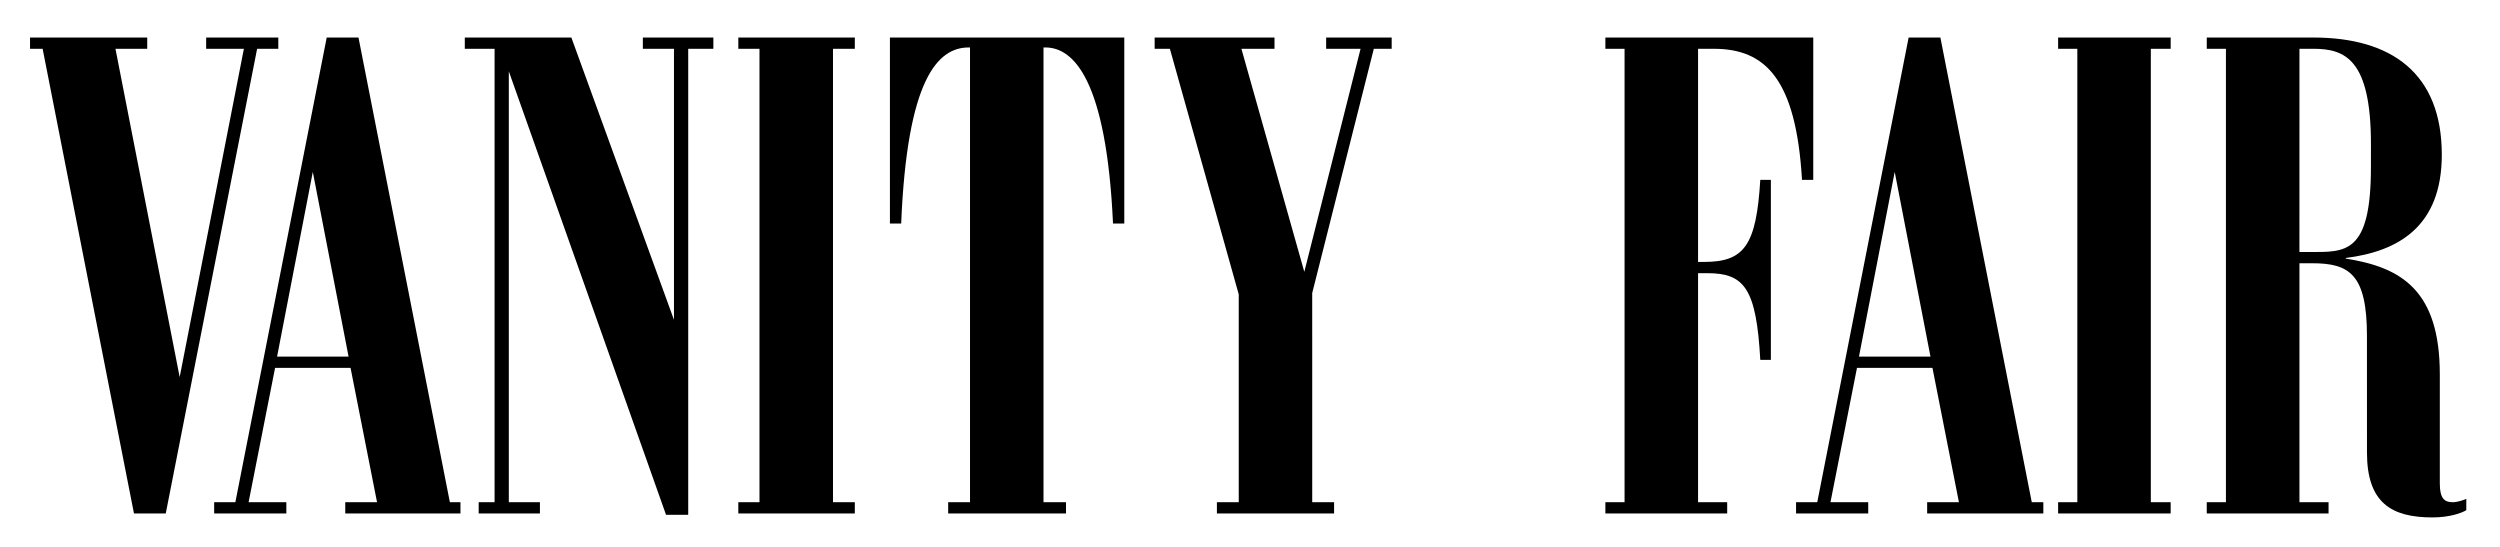
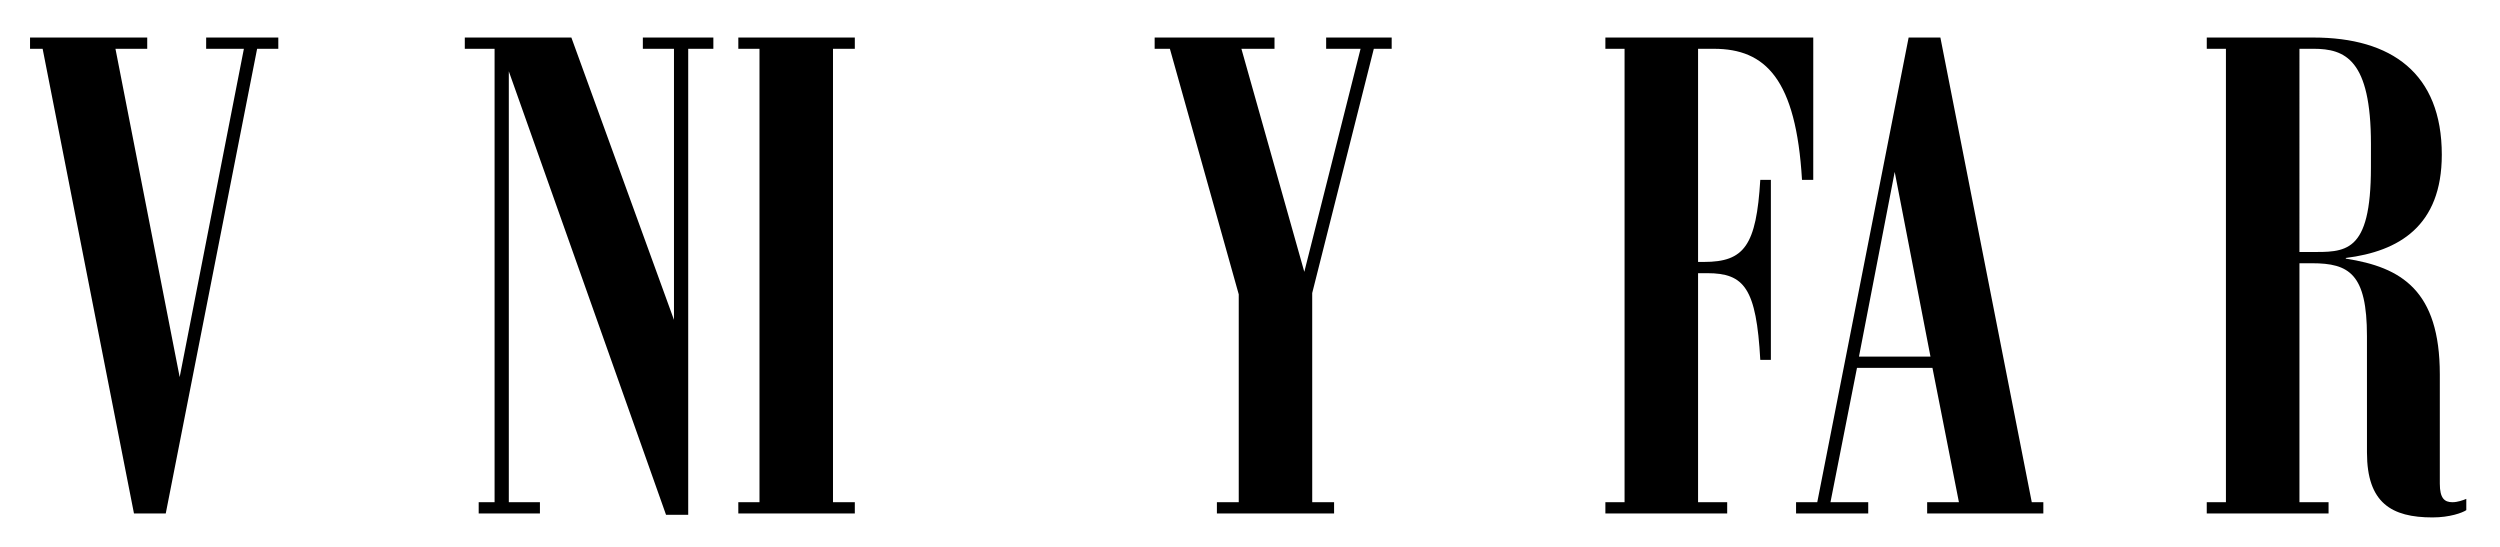
<svg xmlns="http://www.w3.org/2000/svg" width="137" height="30" viewBox="0 0 137 30" fill="black">
  <path d="M14.09 2.674L9.083 28.139L7.342 28.138L2.336 2.674H1.646V2.057H8.068V2.674H6.327L9.846 20.665L13.365 2.674H11.297L11.298 2.057H15.251V2.674H14.09Z" />
-   <path d="M15.184 19.541L19.102 19.542L17.142 9.421L15.184 19.541ZM11.737 27.521H12.898L17.904 2.057H19.645L24.653 27.521H25.233V28.138H18.921L18.92 27.521H20.662L19.21 20.158H15.075L13.623 27.521H15.691L15.692 28.138H11.736V27.521H11.737Z" />
  <path d="M37.714 2.674V28.21H36.498L27.883 3.907V27.521H29.588V28.138H26.232V27.521H27.103V2.674H25.471V2.057H31.311L36.934 17.528V2.674H35.228V2.057H39.092V2.674H37.714Z" />
  <path d="M40.46 28.138L40.459 27.521H41.62V2.674H40.46V2.057H46.844V2.674H45.648V27.521H46.844V28.138H40.46Z" />
-   <path d="M51.96 28.138V27.521H53.157V2.601H53.085C51.38 2.601 49.711 4.342 49.384 12.25H48.768V2.057H61.611V12.25H60.993C60.631 4.343 58.817 2.601 57.293 2.601H57.184L57.184 27.521H58.417V28.138H51.96Z" />
  <path d="M72.673 2.674V2.057H76.264V2.674H75.285L71.909 16.059L71.91 27.522L73.108 27.521V28.138L66.686 28.139V27.522L67.883 27.521V16.131L64.11 2.674H63.275V2.057H69.843V2.674H68.029L71.476 14.897L74.559 2.674H72.673Z" />
  <path d="M87.975 28.138V27.521H89.026V2.674H87.975V2.057H99.367L99.366 9.856H98.75C98.424 4.342 96.754 2.674 93.925 2.674H93.054V14.354H93.38C95.593 14.354 96.245 13.447 96.464 9.856H97.044V19.722H96.464C96.246 15.804 95.593 14.971 93.561 14.97L93.054 14.971V27.52H94.65V28.138H87.975Z" />
  <path d="M101.872 19.541H105.79L103.83 9.421L101.872 19.541ZM98.425 27.521H99.586L104.593 2.057H106.333L111.341 27.521H111.975V28.138H105.608V27.521H107.349L105.898 20.158H101.763L100.31 27.521L102.379 27.522V28.139L98.424 28.138V27.521H98.425Z" />
-   <path d="M112.785 28.138V27.521H113.838V2.674H112.785V2.057H118.953V2.674H117.865V27.521H118.952V28.138H112.785Z" />
  <path d="M126.01 2.674L126.009 13.81H126.554C128.513 13.81 129.928 13.955 129.927 9.166L129.928 7.897C129.928 3.253 128.513 2.673 126.771 2.673H126.01V2.674ZM129.71 24.801L129.709 18.416C129.71 15.006 128.73 14.426 126.699 14.426H126.01V27.521H127.605V28.138H120.93V27.521H121.981V2.674H120.931V2.057H126.772C131.053 2.057 133.81 4.016 133.811 8.478C133.81 12.396 131.452 13.774 128.55 14.136V14.173C131.597 14.644 133.702 15.914 133.702 20.521V26.506C133.702 27.304 133.956 27.521 134.391 27.521C134.681 27.521 134.971 27.413 135.153 27.339V27.956C134.935 28.102 134.245 28.355 133.303 28.355C131.052 28.355 129.71 27.557 129.71 24.801Z" />
</svg>